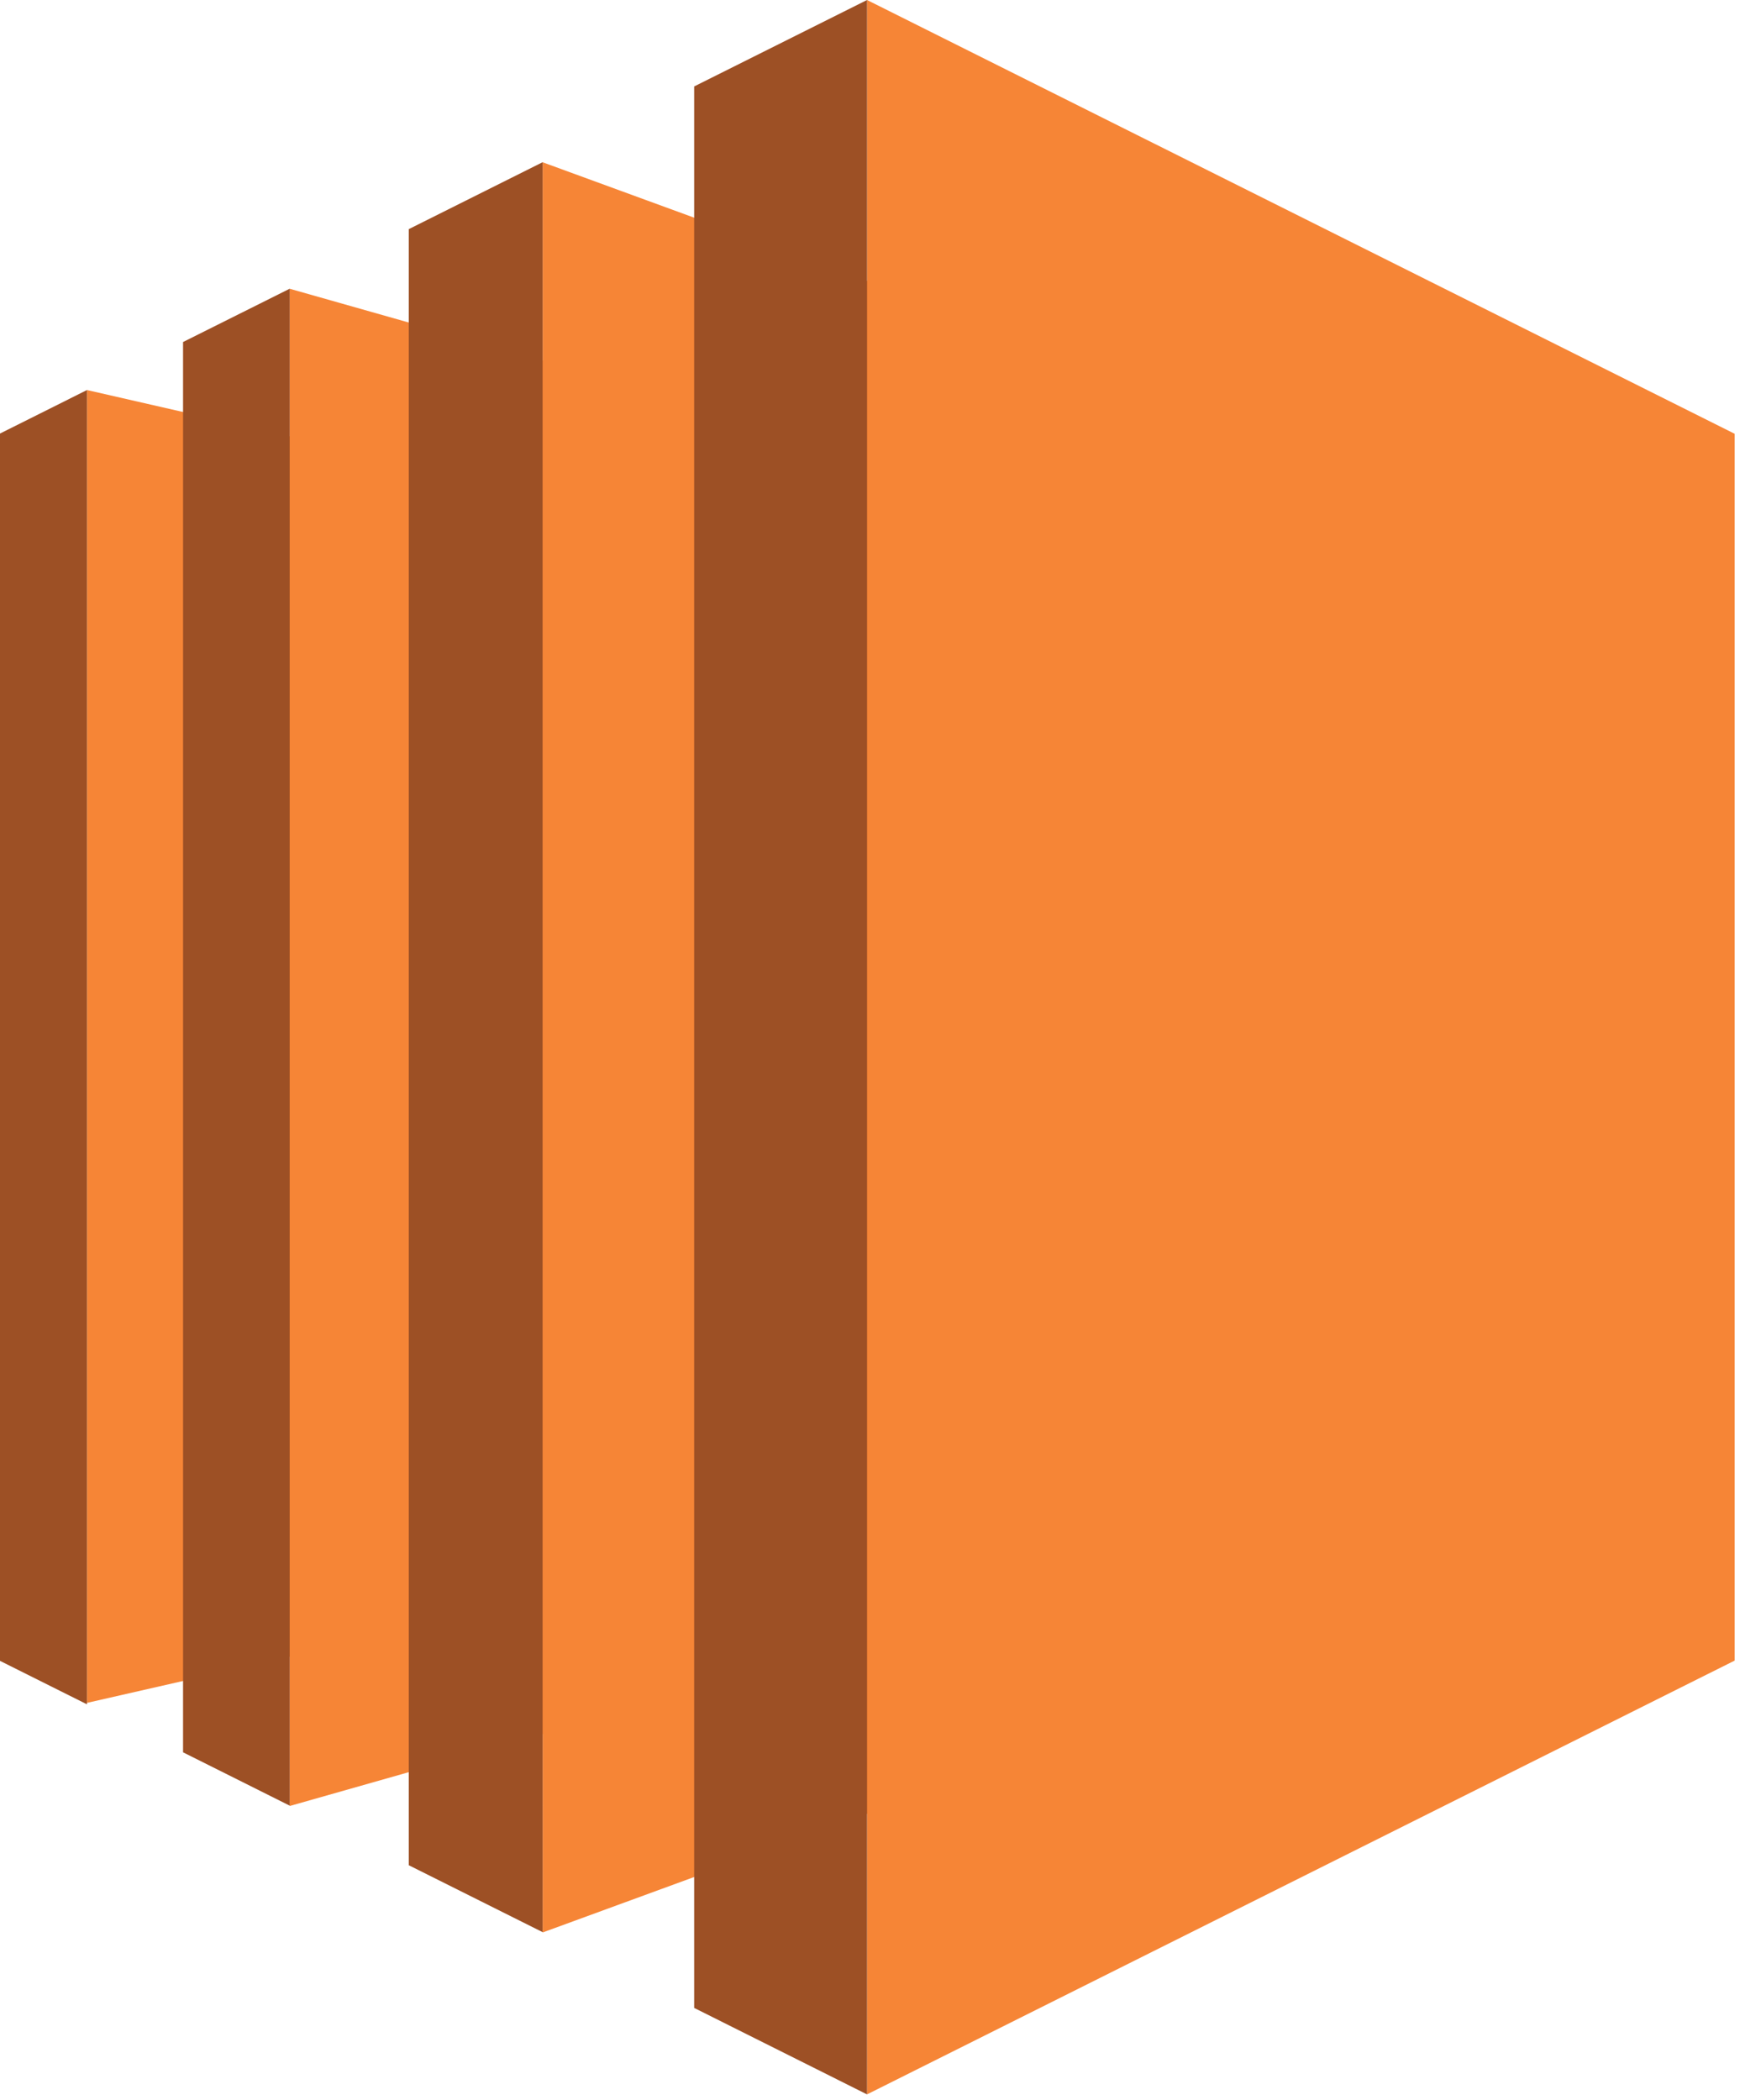
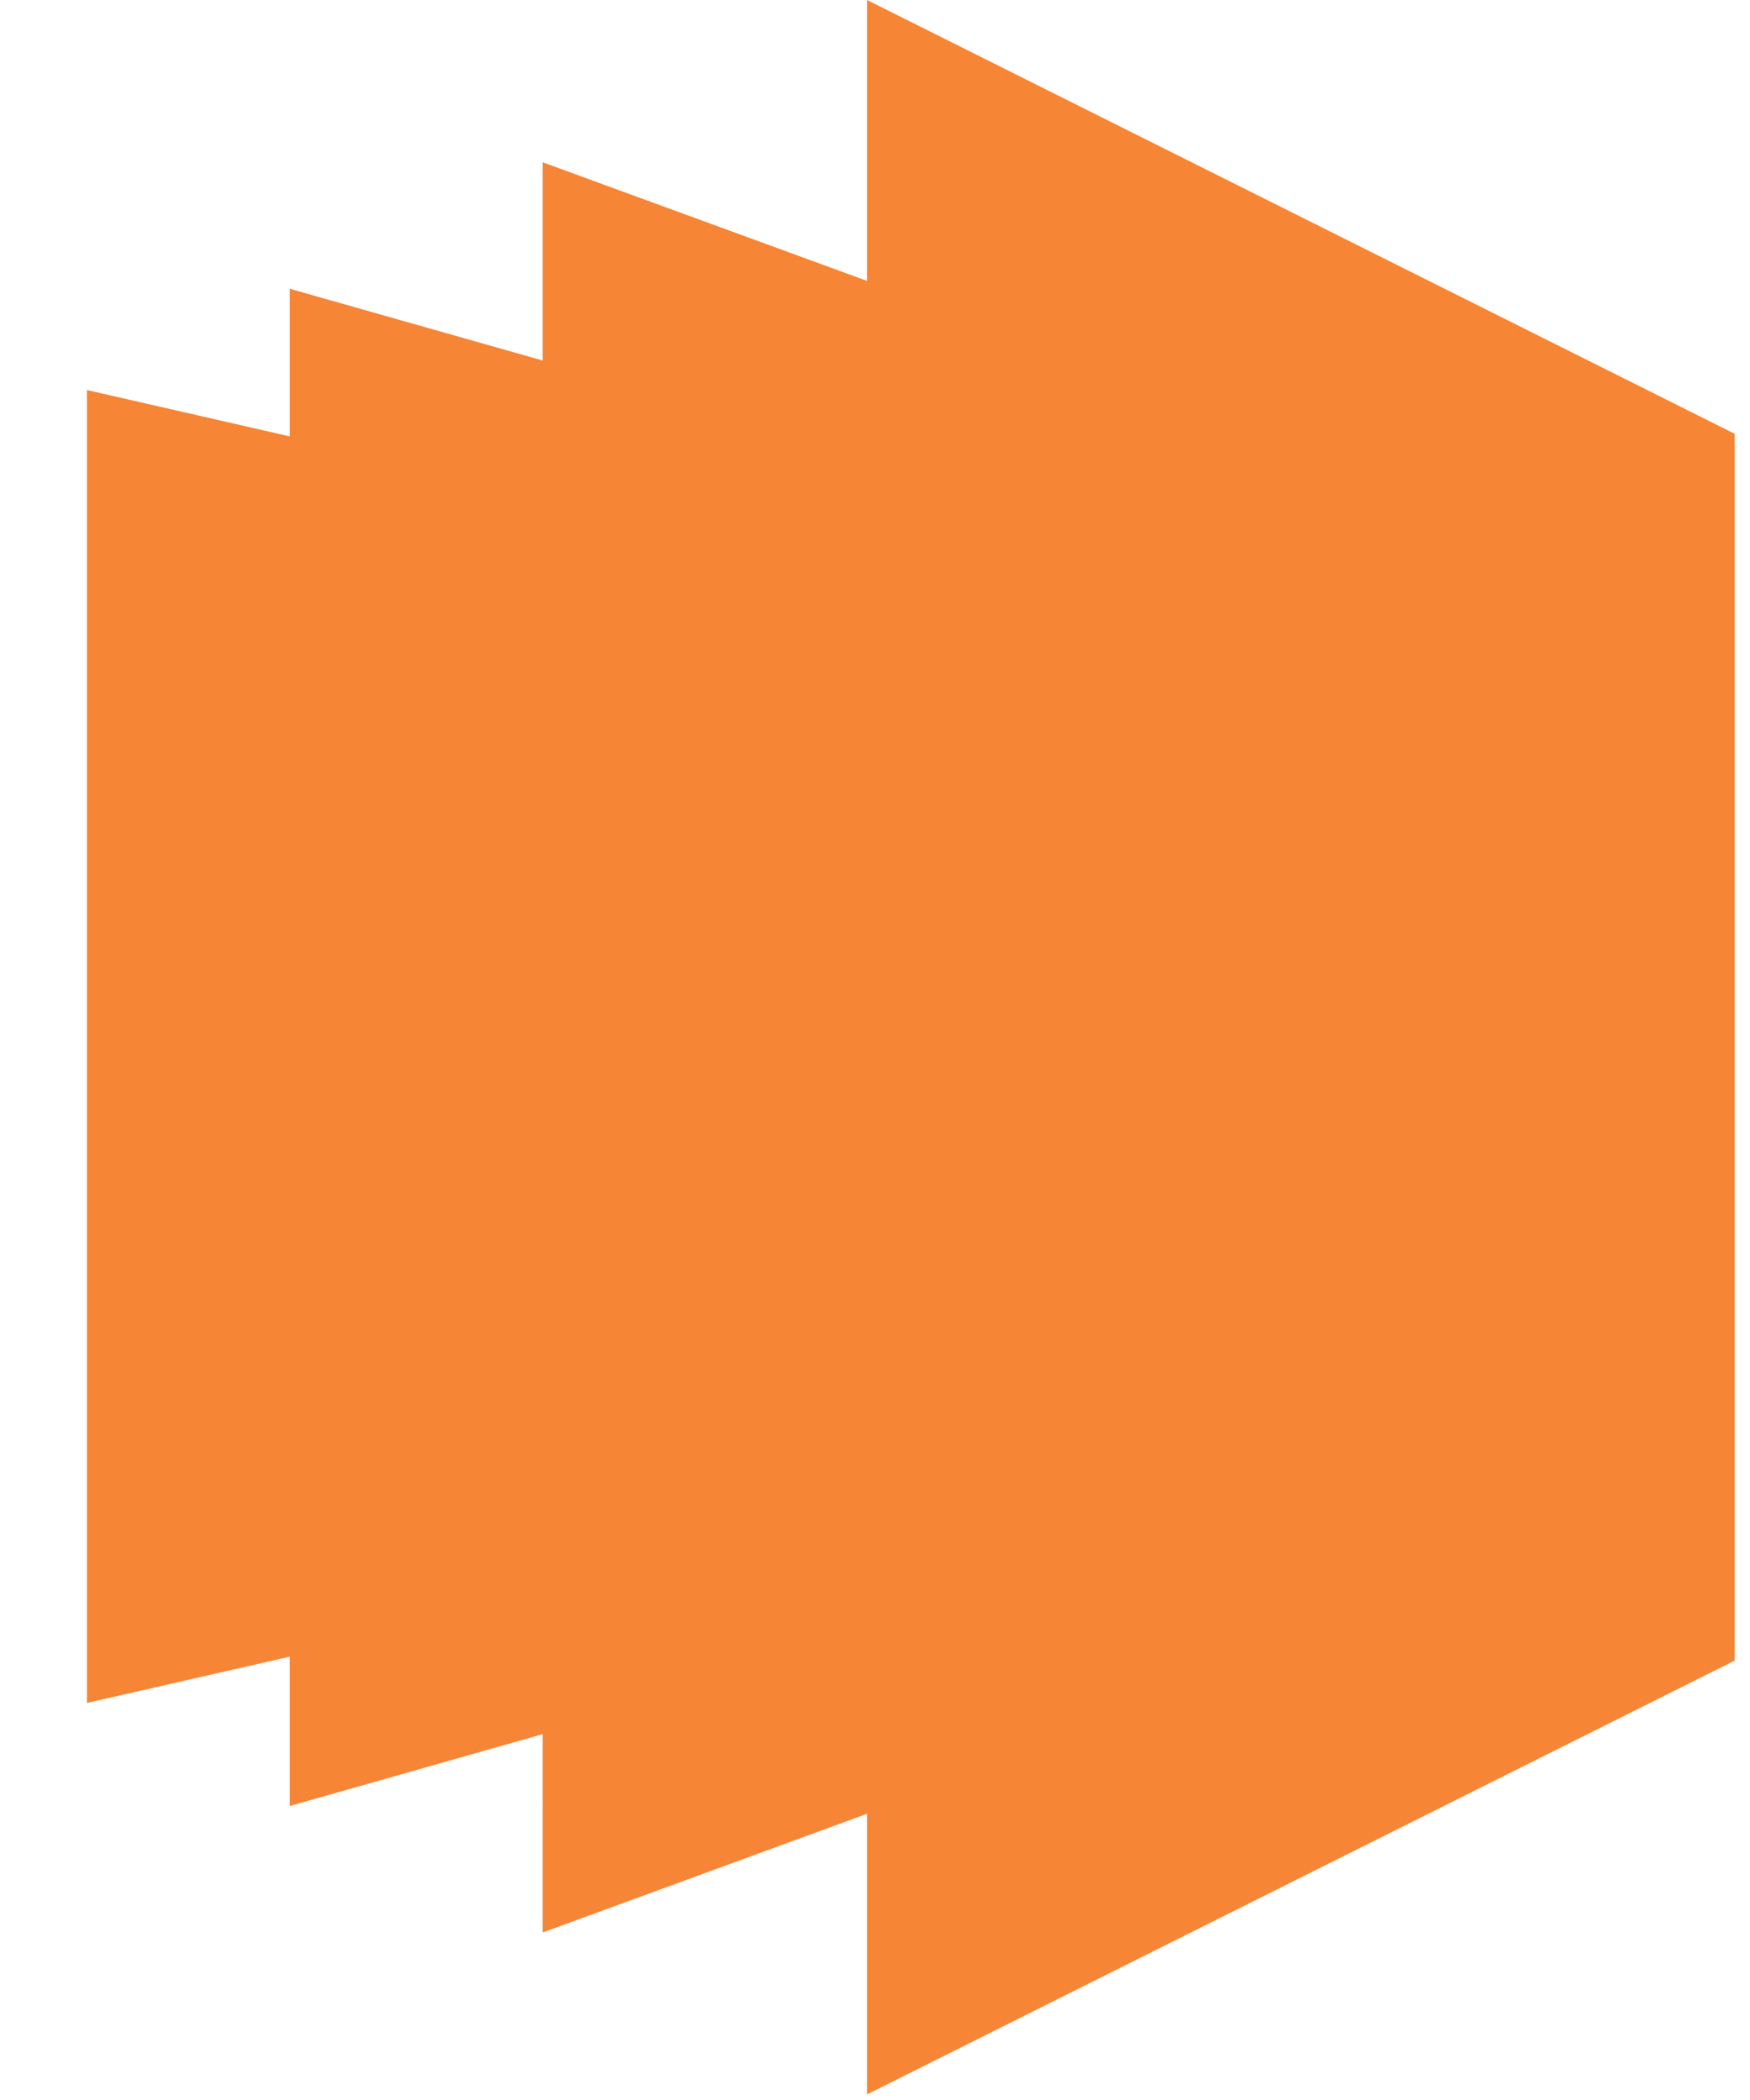
<svg xmlns="http://www.w3.org/2000/svg" width="50" height="60">
  <g fill="none">
    <path fill="#F68536" d="M8.277 47.333l-5.792 1.321v-37.51l5.792 1.324v34.865m7.226 2.214L8.277 51.6V8.25l7.226 2.05v39.247m9.27 2.274l-9.27 3.393V4.636l9.27 3.39v43.795m24.787-4.375L24.773 59.839V0L49.56 12.393v35.053" />
-     <path d="M19.833 2.47L24.773 0v59.84l-4.94-2.471V2.471m-8.154 4.076l3.824-1.912v50.569l-3.824-1.912V6.547M5.23 9.772l3.047-1.523V51.59L5.23 50.066V9.772m-2.745 1.372L0 12.387v35.066l2.485 1.242v-37.55" fill="#9D5025" />
  </g>
</svg>